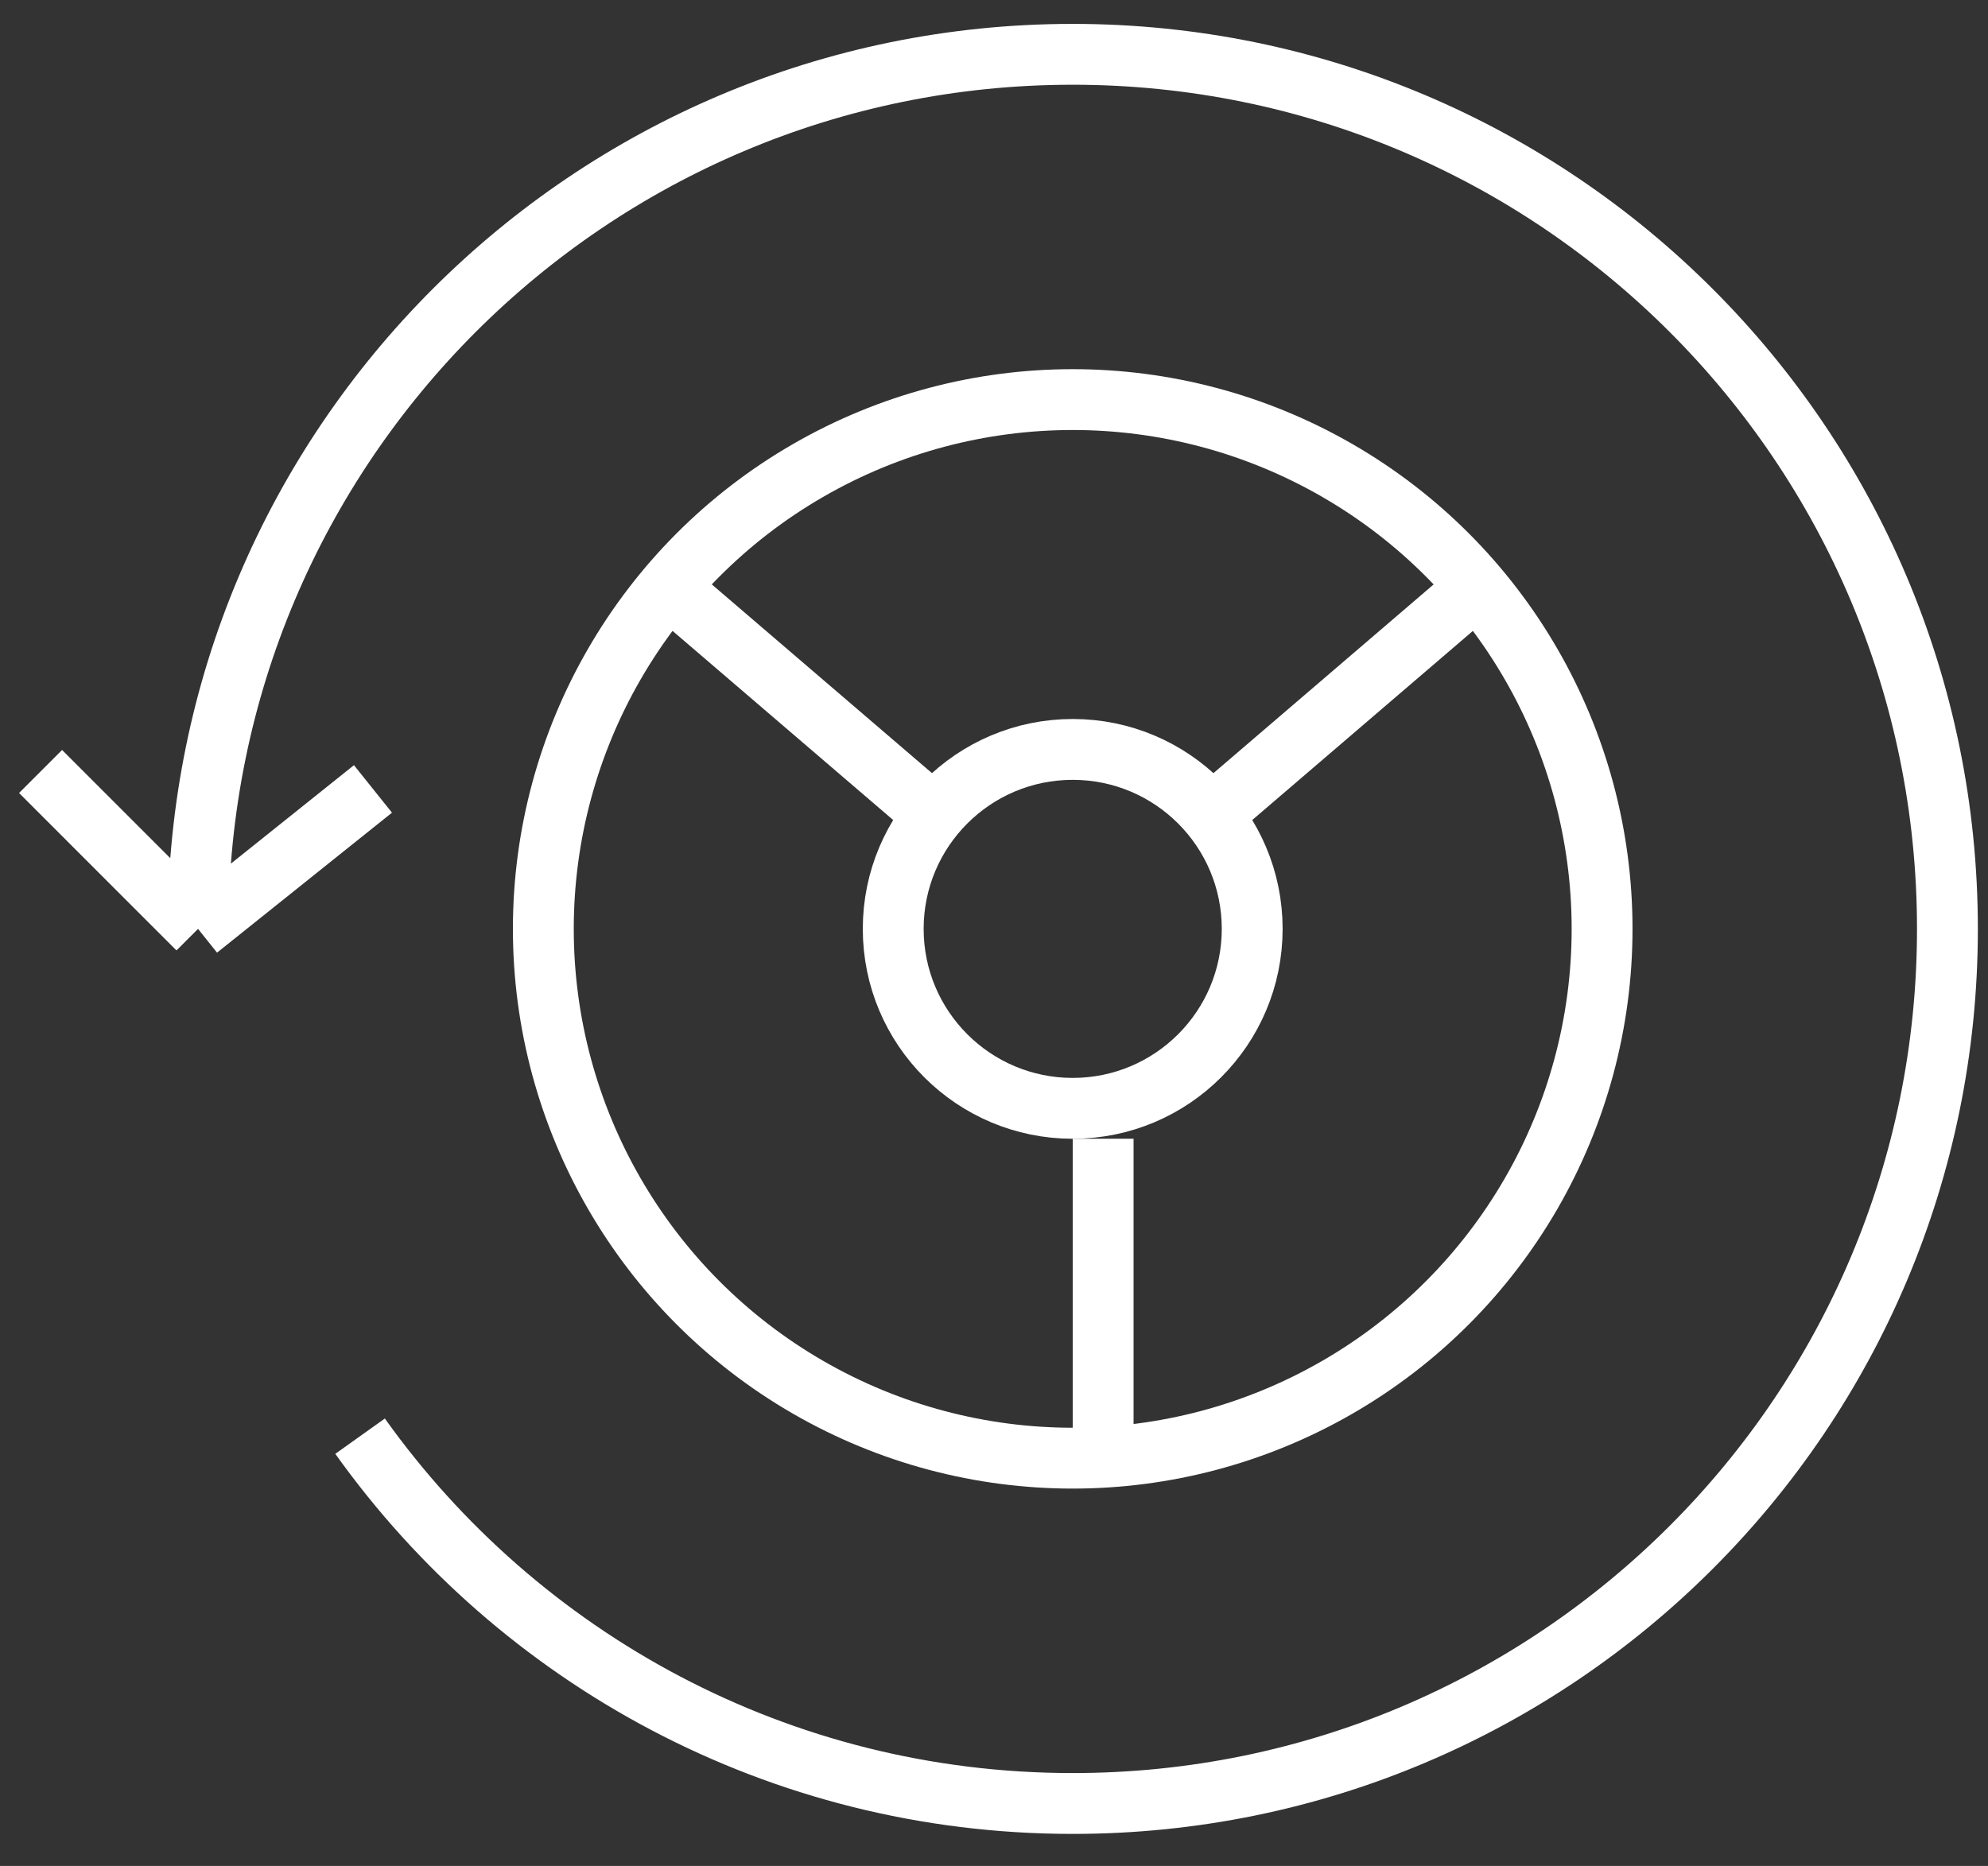
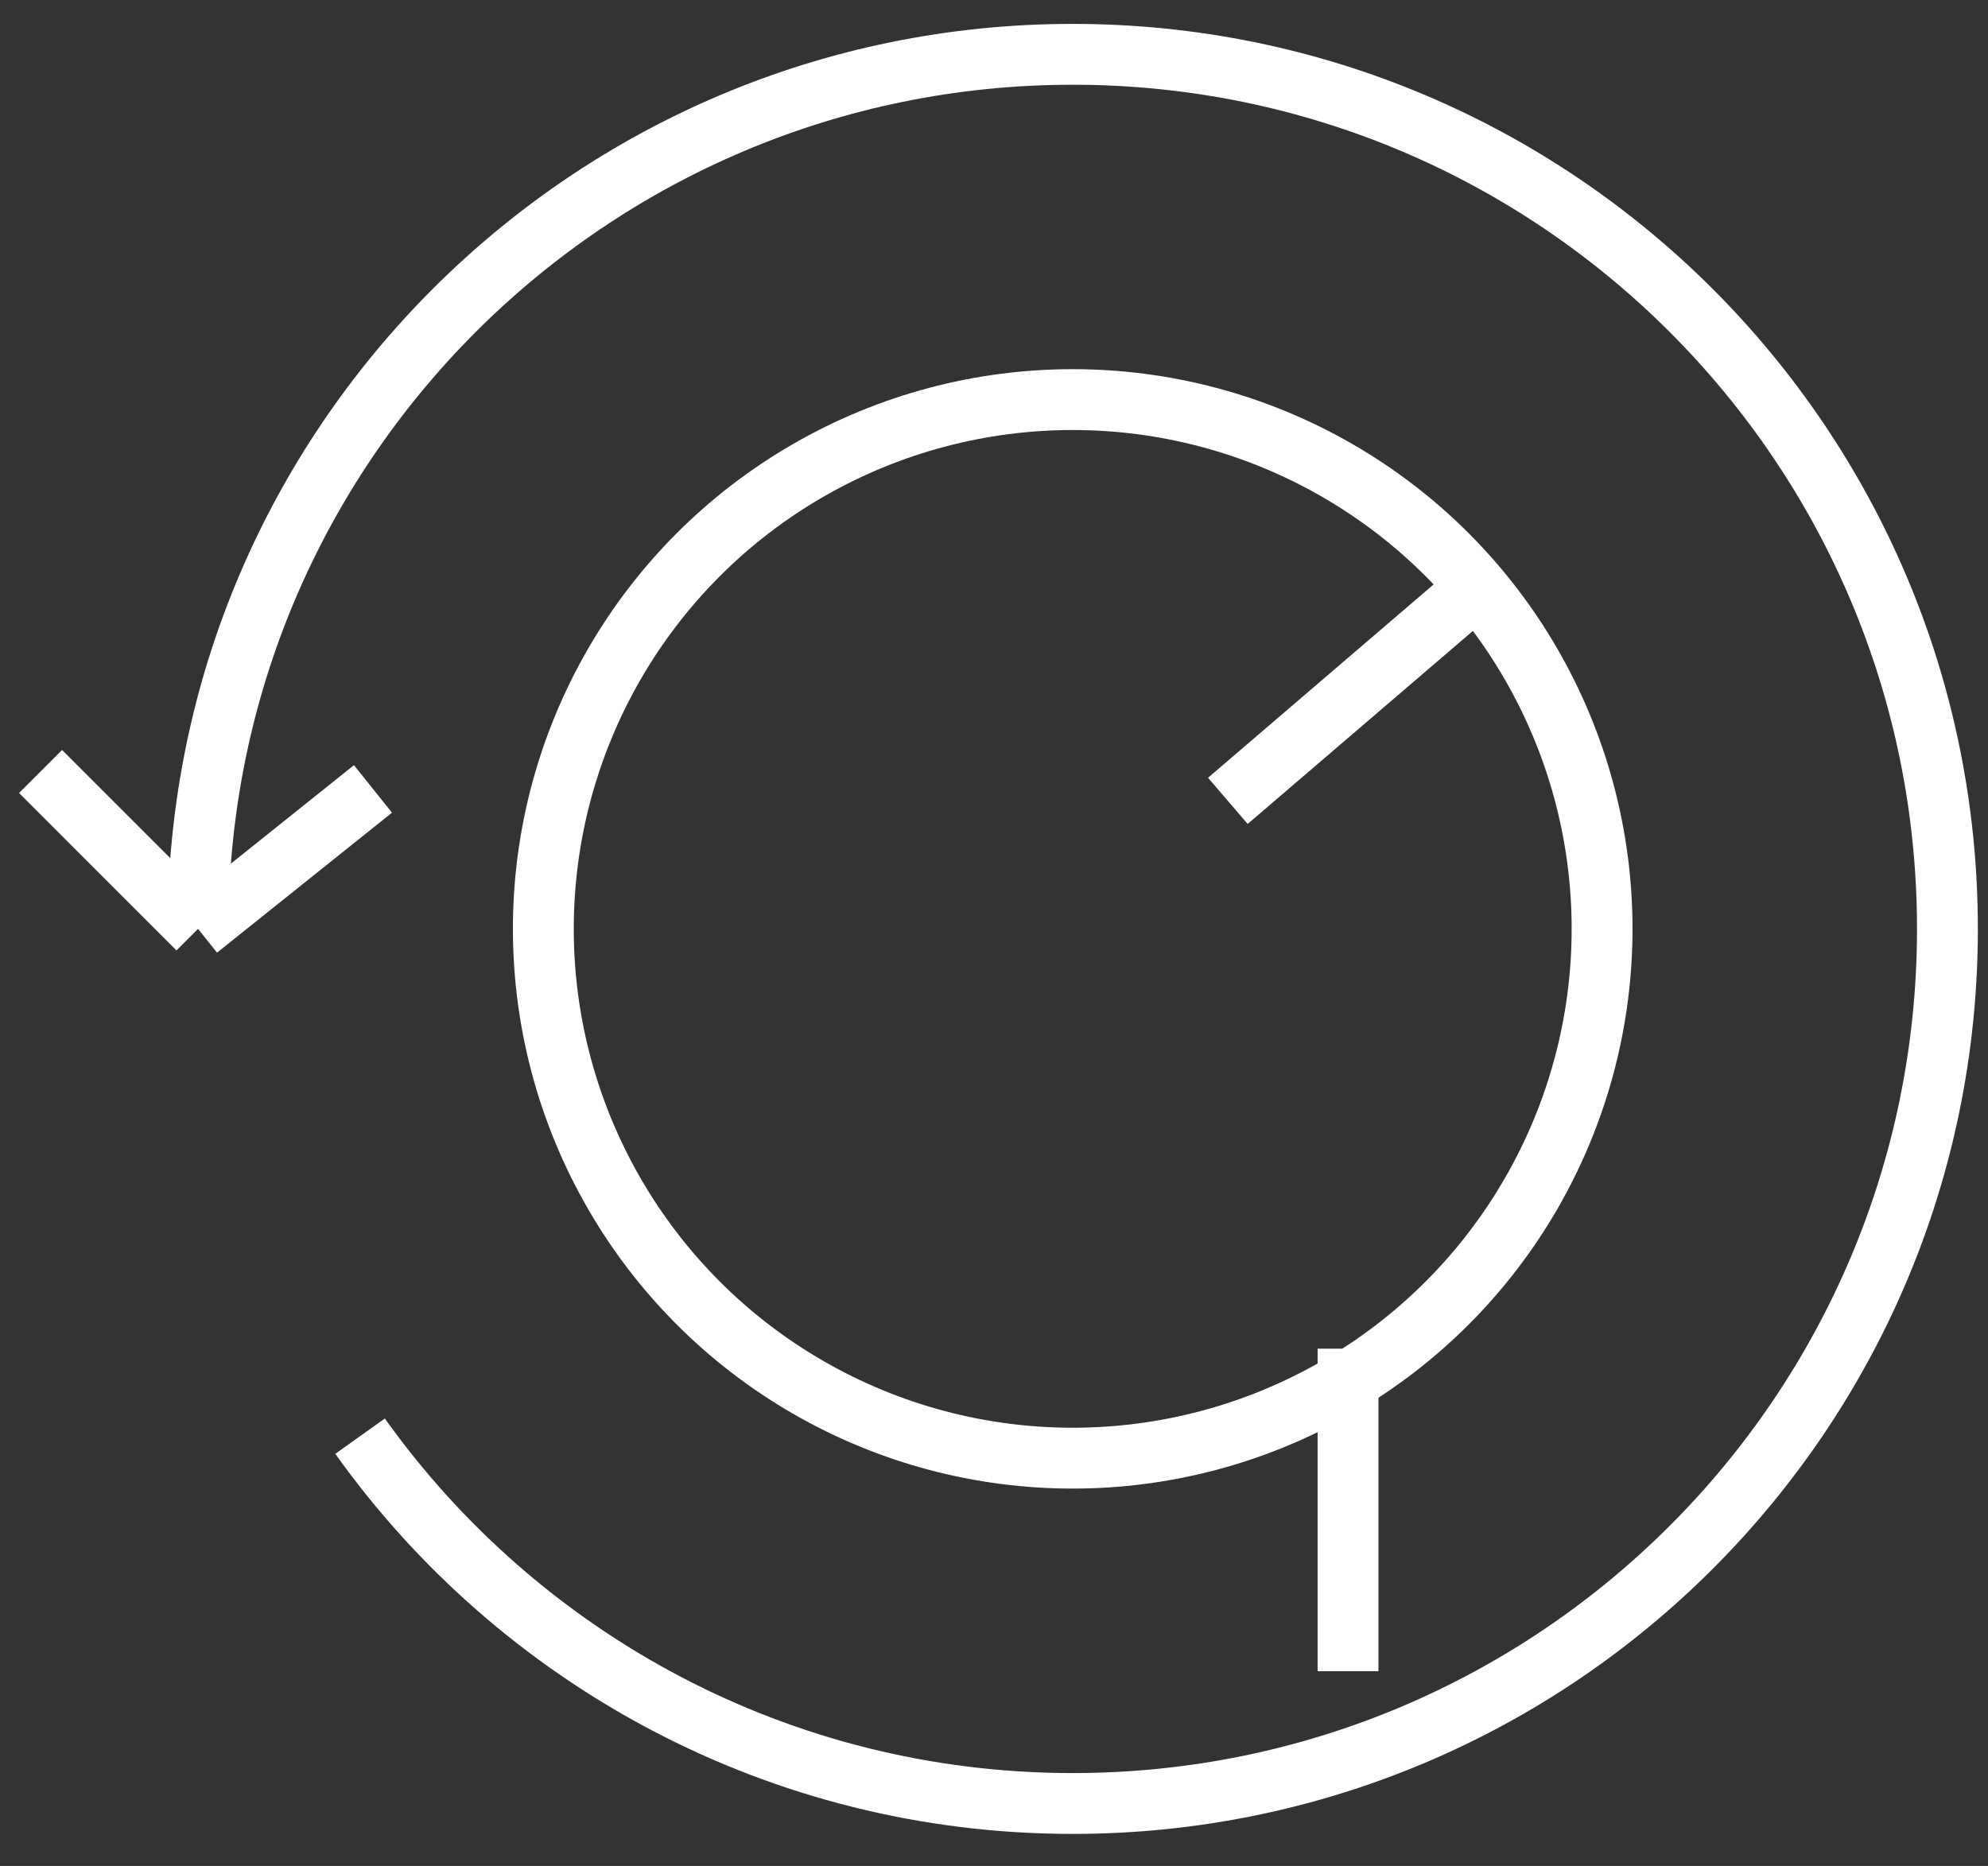
<svg xmlns="http://www.w3.org/2000/svg" width="49" height="46" fill="none">
  <rect width="100%" height="100%" fill="#333333" stroke="none" />
  <path d="M4.88 22.899c0-11.907 9.653-21.56 21.56-21.56C38.347 1.34 48 10.992 48 22.9c0 11.907-9.653 21.56-21.56 21.56-7.245 0-13.656-3.574-17.565-9.055M4.881 22.899l4.312-3.45M4.88 22.9L1 19.019" stroke="#fff" stroke-width="1.5" />
  <circle cx="26.44" cy="22.899" r="13.048" stroke="#fff" stroke-width="1.5" />
-   <circle cx="26.44" cy="22.899" r="4.424" stroke="#fff" stroke-width="1.5" />
-   <path stroke="#fff" stroke-width="1.5" d="M30.264 19.743l6.037-5.175m-13.685 5.175l-6.036-5.175m10.61 21.456v-7.951" />
+   <path stroke="#fff" stroke-width="1.5" d="M30.264 19.743l6.037-5.175m-13.685 5.175m10.61 21.456v-7.951" />
</svg>